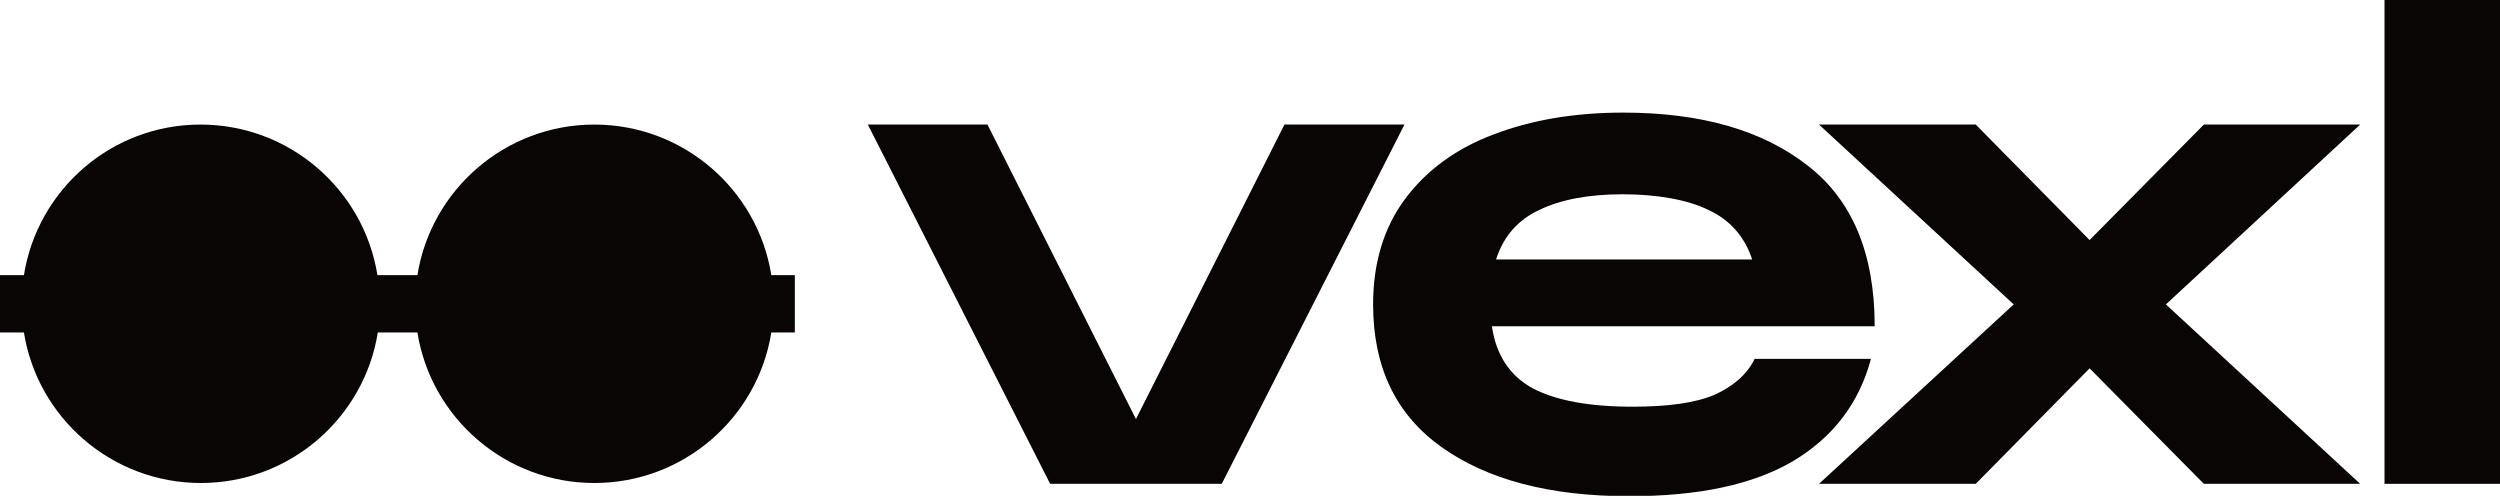
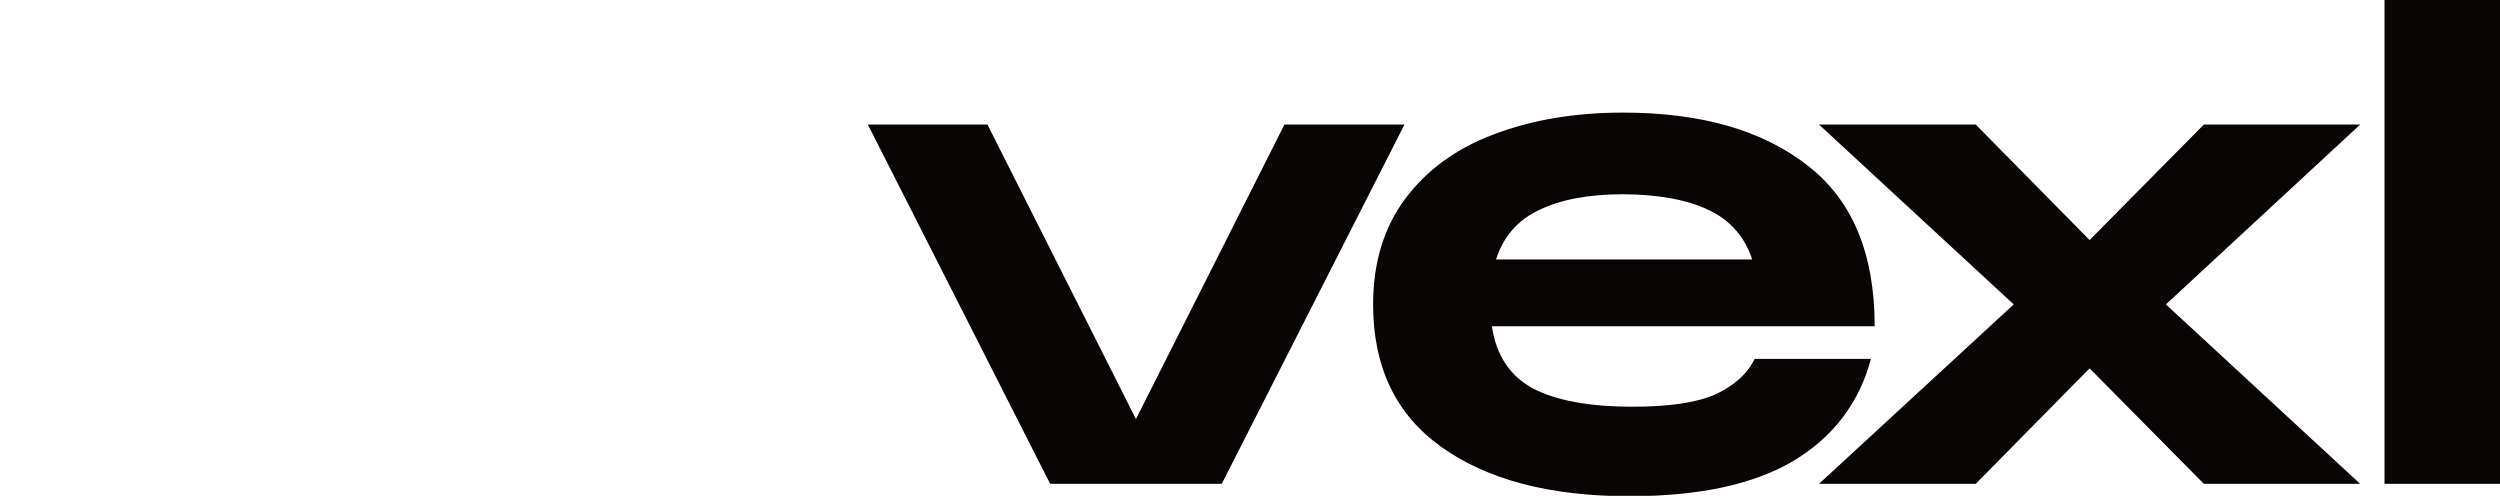
<svg xmlns="http://www.w3.org/2000/svg" id="Layer_1" viewBox="0 0 60.61 12.02">
  <defs>
    <style>.cls-1{fill:#080504;}</style>
  </defs>
  <polygon class="cls-1" points="31.14 3.02 27.54 10.16 23.94 3.02 21.04 3.02 25.46 11.73 29.62 11.73 34.05 3.02 31.14 3.02" />
  <path class="cls-1" d="m45.35,8.7h-2.81c-.18.37-.51.66-.97.87-.47.2-1.13.29-1.99.29-1.05,0-1.85-.15-2.41-.44-.56-.3-.9-.81-1-1.51h9.28c0-1.76-.54-3.06-1.63-3.9-1.09-.85-2.57-1.28-4.47-1.28-1.18,0-2.23.18-3.14.53-.91.34-1.63.87-2.15,1.57-.51.69-.77,1.54-.77,2.55,0,1.52.55,2.67,1.66,3.46,1.11.79,2.62,1.19,4.55,1.19,1.68,0,3-.28,3.97-.85.97-.58,1.6-1.4,1.89-2.48Zm-8.03-3.61c.51-.25,1.19-.38,2.02-.38s1.57.13,2.08.38c.52.24.88.65,1.06,1.2h-6.21c.18-.56.53-.96,1.05-1.2Z" />
  <polygon class="cls-1" points="53.43 3.02 50.66 5.82 47.9 3.02 44.1 3.02 48.82 7.38 44.1 11.73 47.9 11.73 50.66 8.93 53.43 11.73 57.22 11.73 52.51 7.38 57.22 3.02 53.43 3.02" />
  <rect class="cls-1" x="57.81" width="2.81" height="11.73" />
-   <path class="cls-1" d="m14.41,3.02c-2.16,0-3.96,1.58-4.29,3.65h-.97c-.33-2.07-2.13-3.65-4.29-3.65S.91,4.6.58,6.67h-.58v1.39h.58c.33,2.07,2.13,3.65,4.29,3.65s3.96-1.58,4.29-3.65h.96c.33,2.07,2.13,3.65,4.29,3.65s3.96-1.58,4.29-3.65h.57v-1.39h-.57c-.33-2.07-2.13-3.65-4.29-3.65Z" />
</svg>